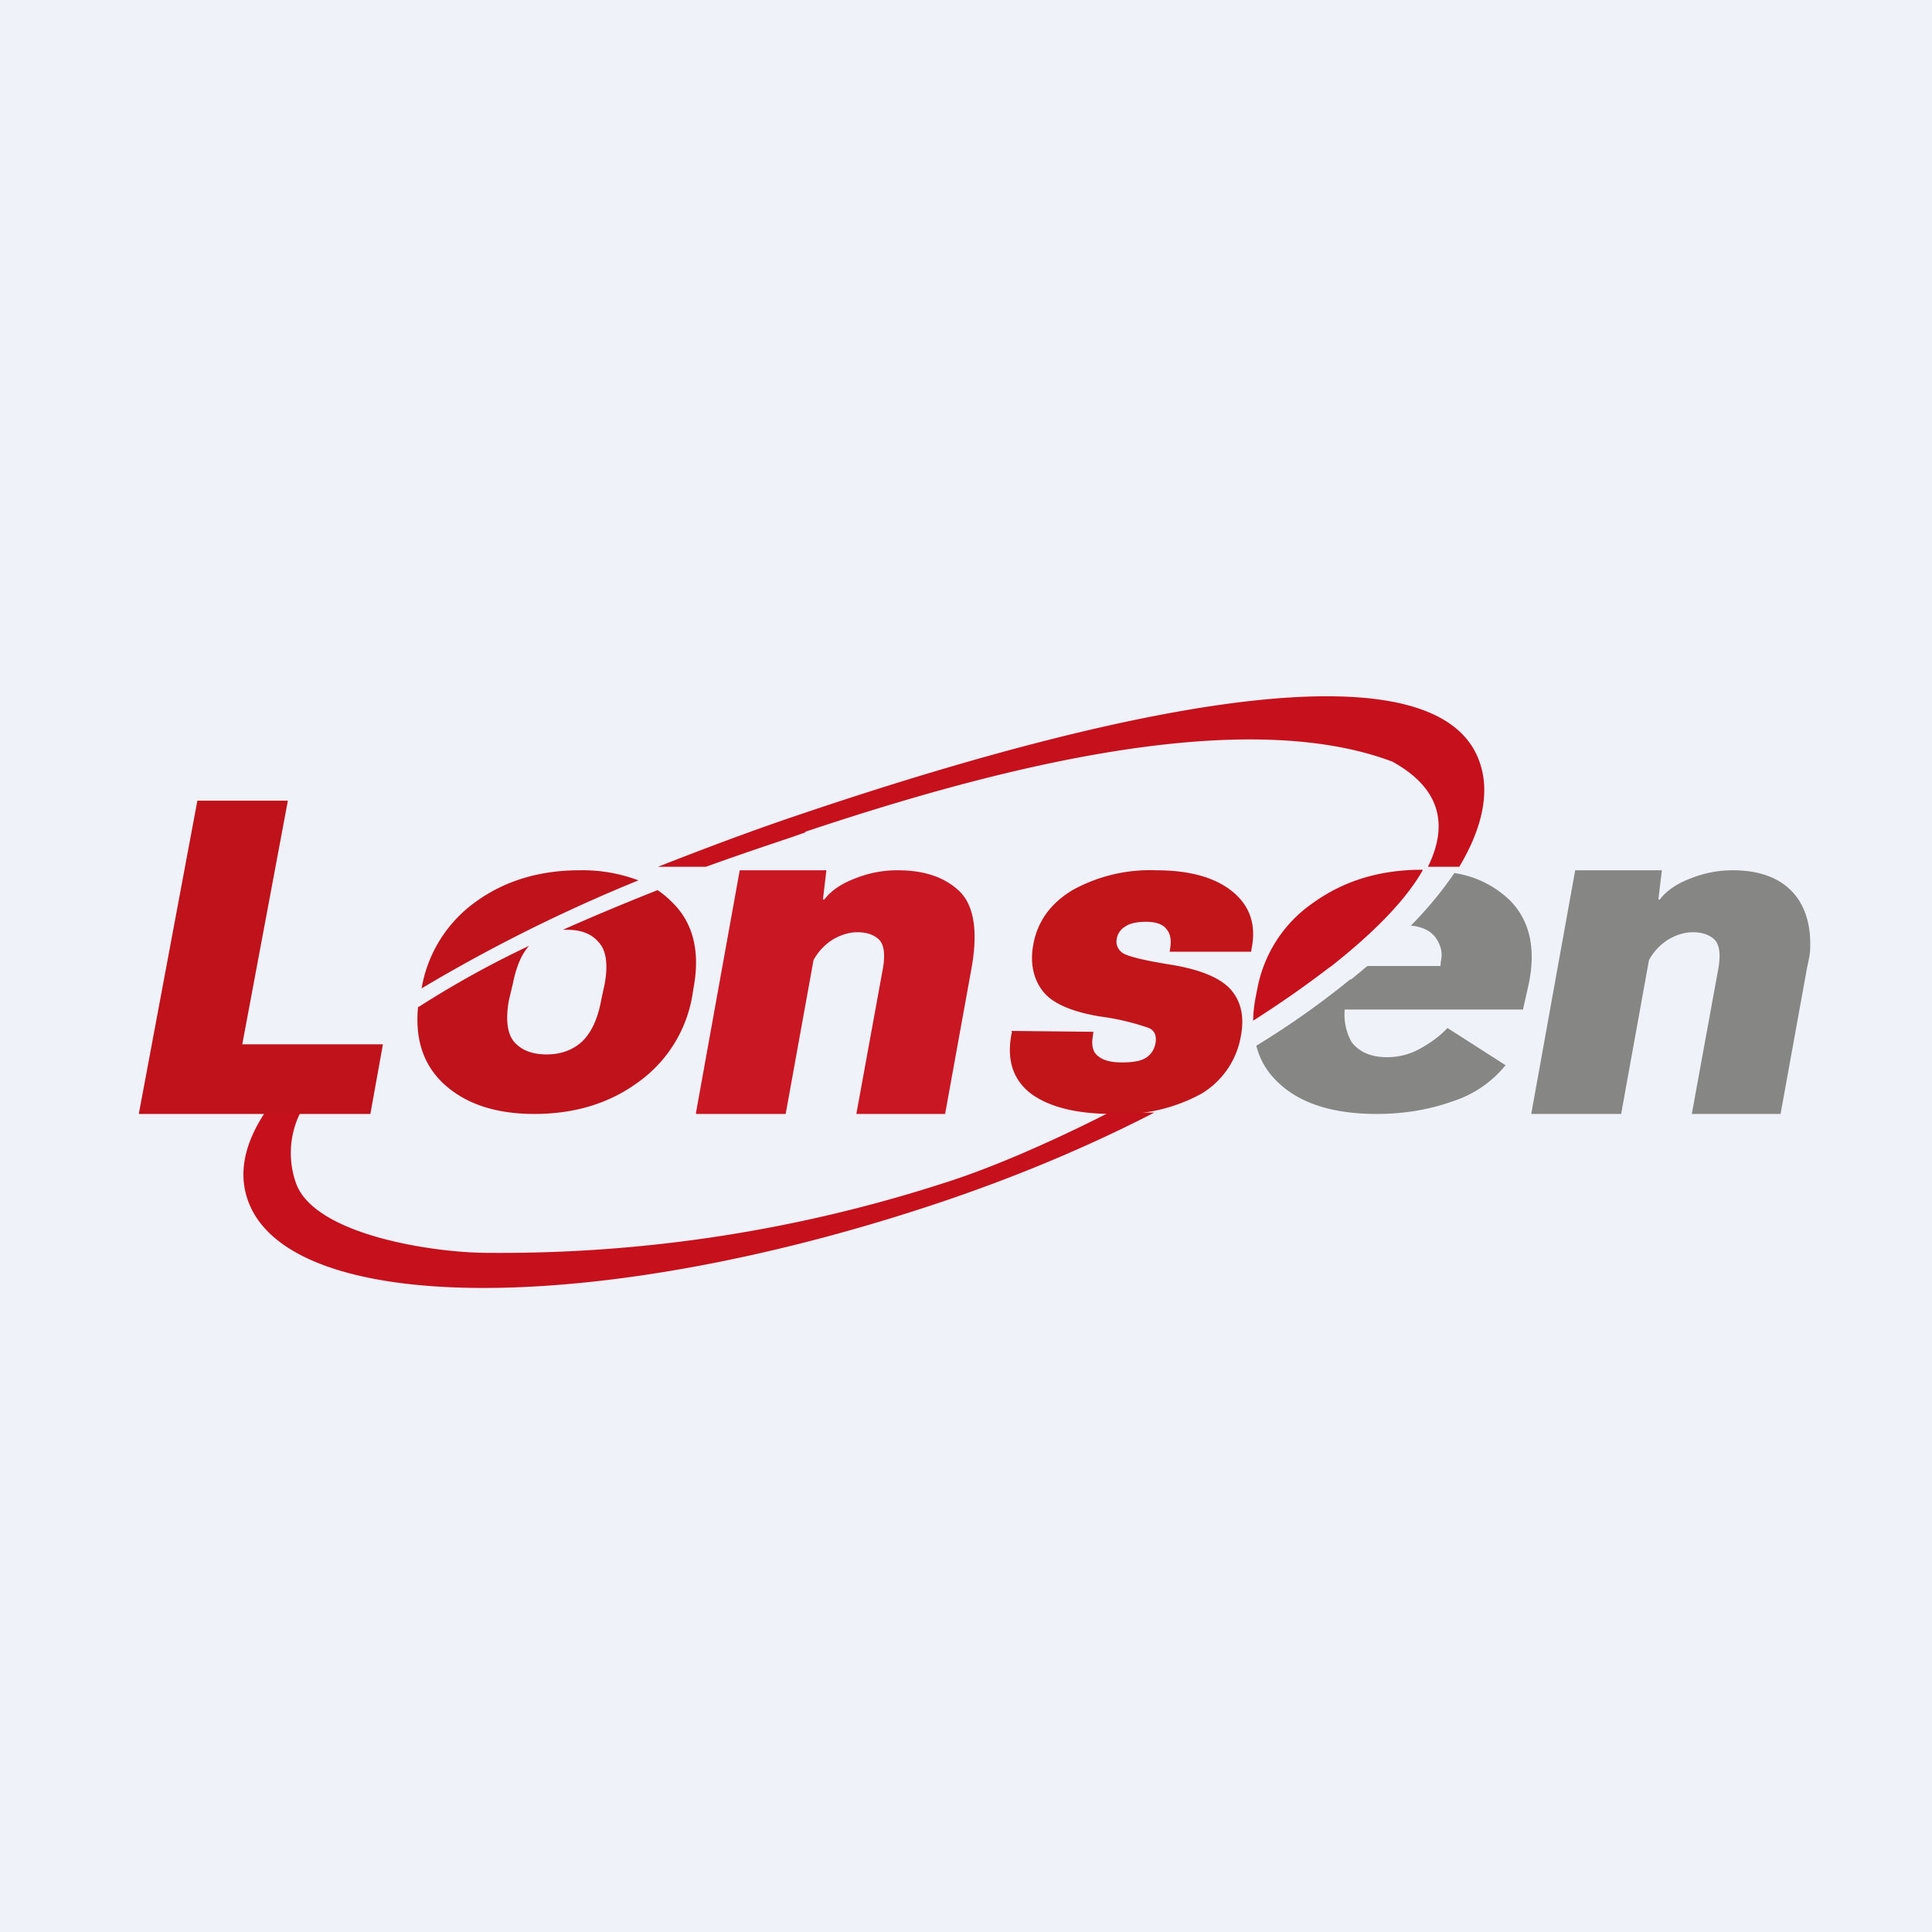
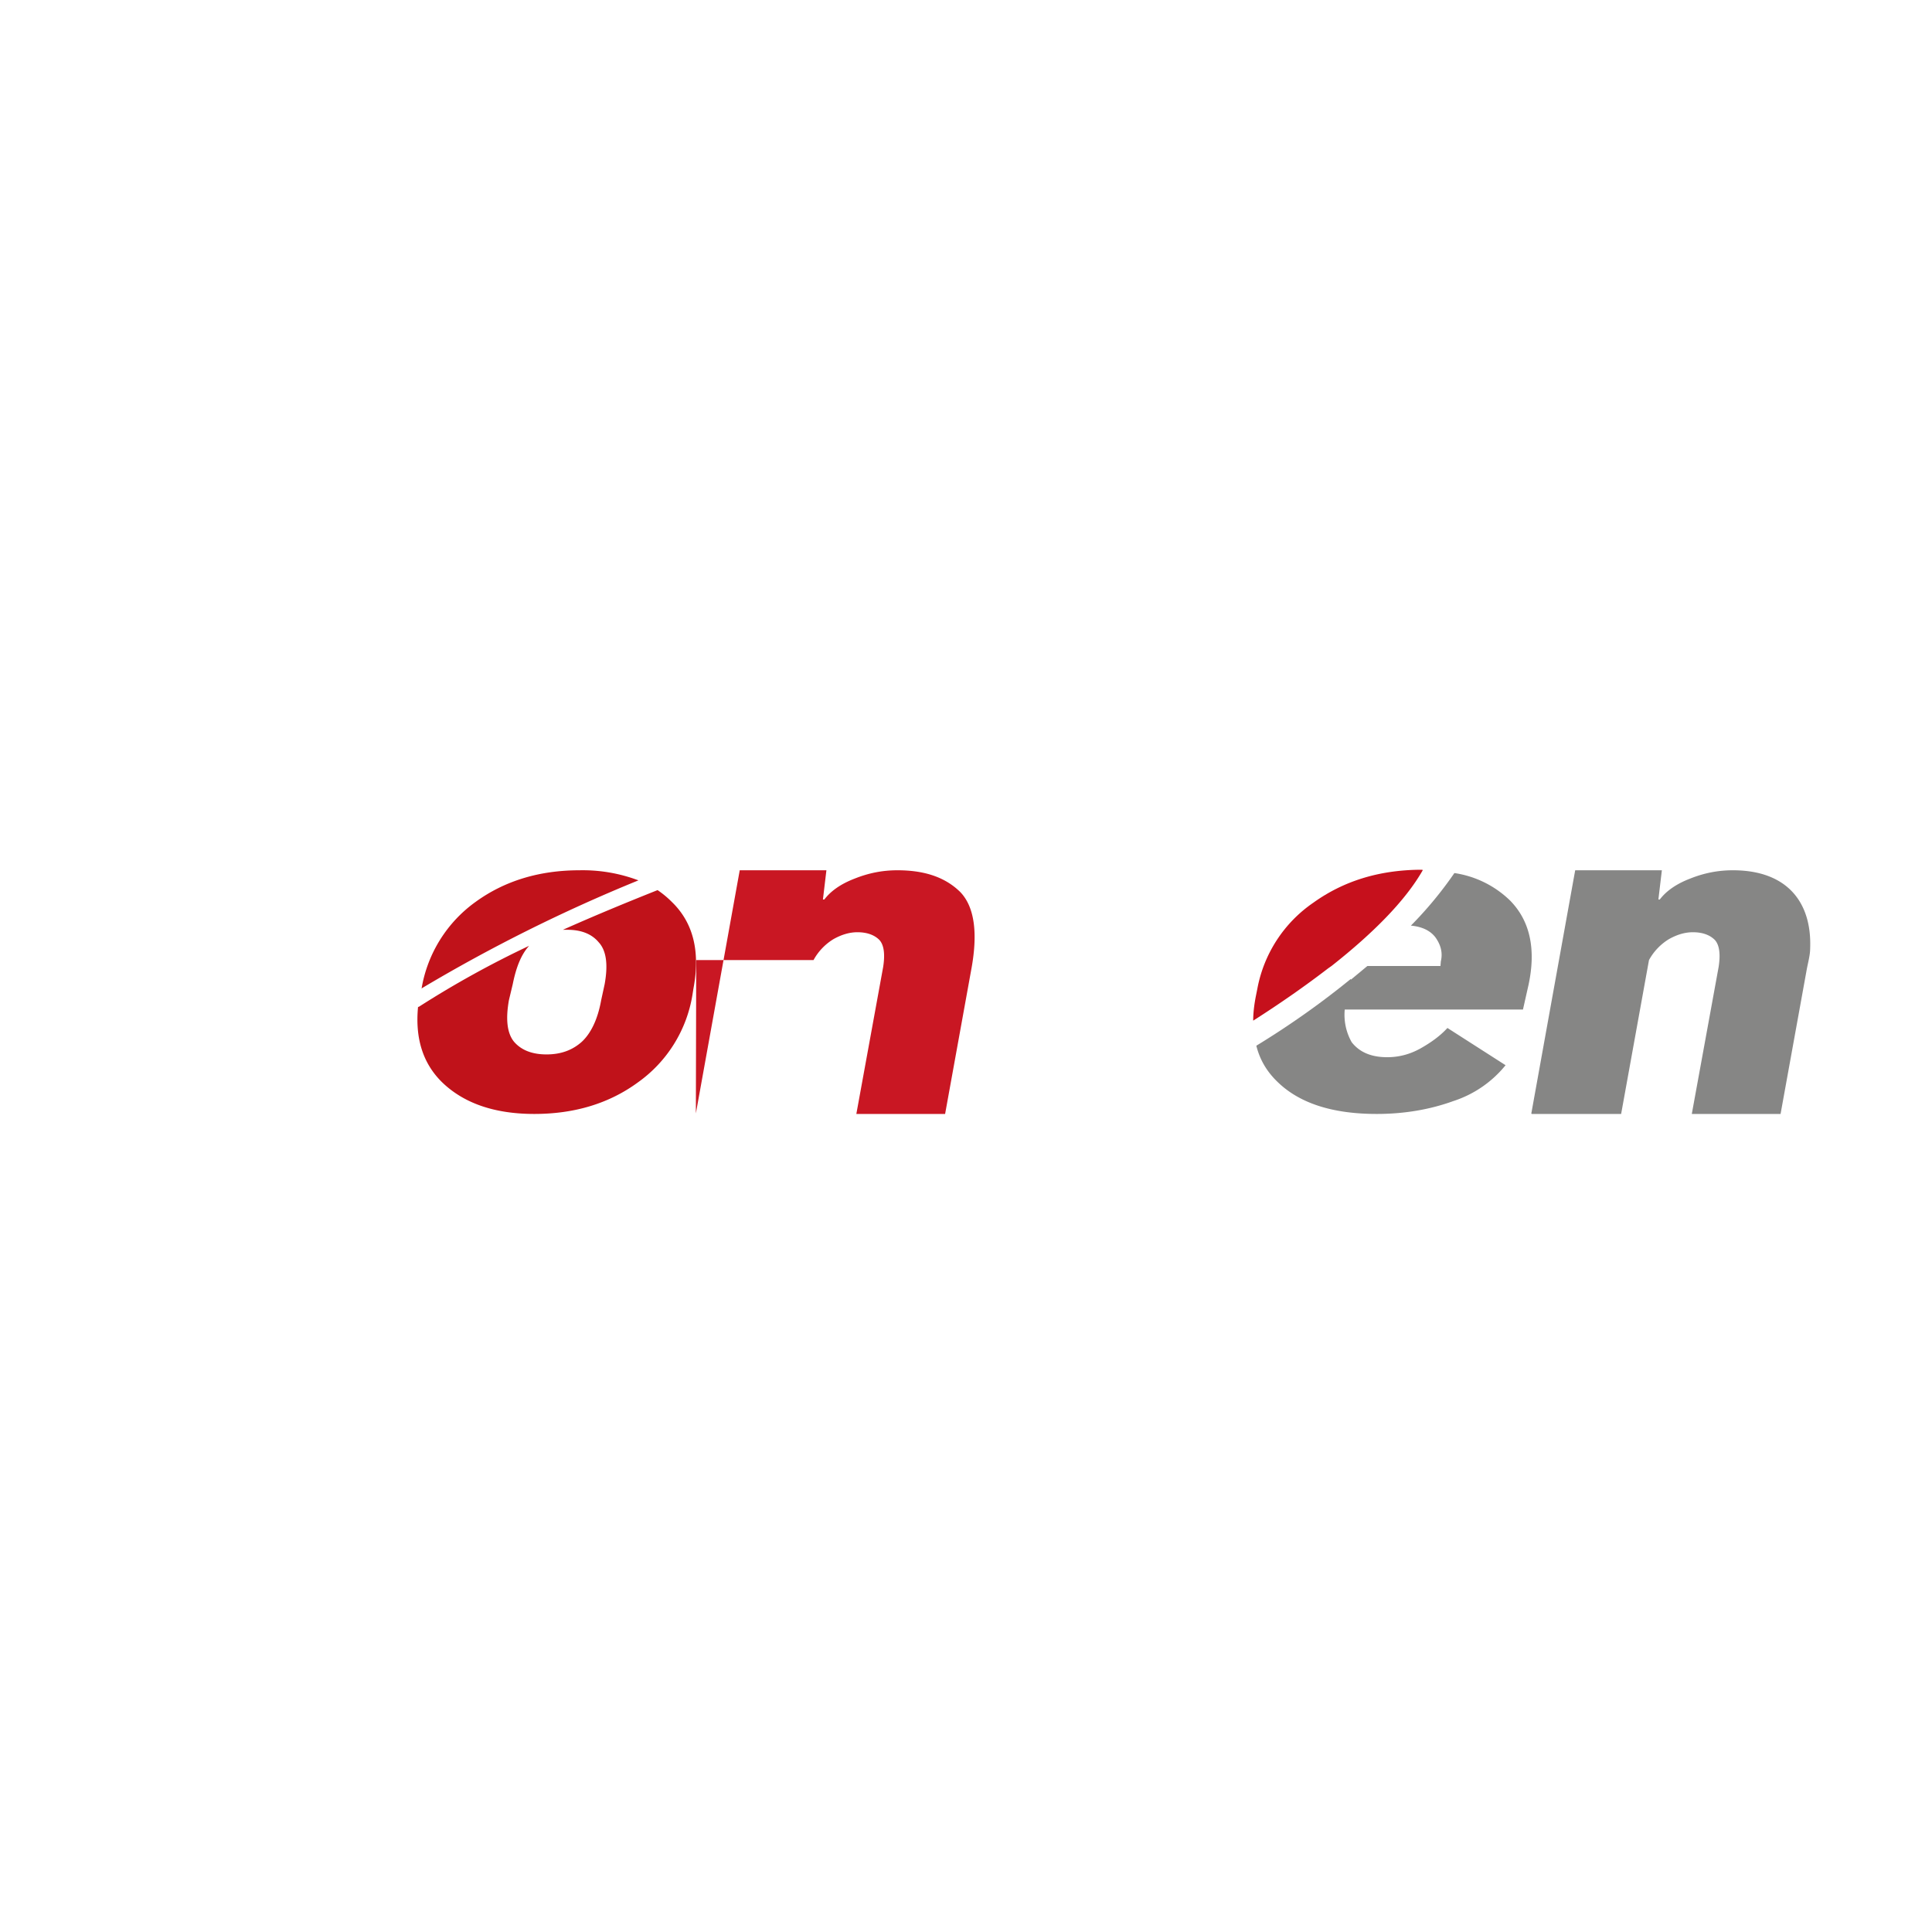
<svg xmlns="http://www.w3.org/2000/svg" viewBox="0 0 55.5 55.5">
-   <path d="M 0,0 H 55.5 V 55.5 H 0 Z" fill="rgb(239, 242, 248)" />
  <path d="M 40.86,24.985 H 40.77 C 39.62,25 38.61,25.3 37.73,25.93 A 3.85,3.85 0 0,0 36.12,28.4 L 36.08,28.6 C 36.03,28.85 36,29.1 36,29.32 C 36.77,28.83 37.5,28.32 38.15,27.82 L 38.25,27.75 C 39.43,26.82 40.37,25.88 40.87,25 Z" fill="rgb(198, 16, 28)" />
  <path d="M 38.8,28.125 A 24.41,24.41 0 0,1 36.09,30.04 C 36.19,30.44 36.39,30.78 36.69,31.07 C 37.32,31.69 38.27,32 39.55,32 C 40.35,32 41.09,31.87 41.75,31.63 A 3.2,3.2 0 0,0 43.25,30.6 L 41.58,29.53 C 41.38,29.75 41.12,29.94 40.82,30.11 C 40.52,30.28 40.2,30.37 39.85,30.37 C 39.38,30.37 39.05,30.22 38.83,29.94 A 1.6,1.6 0 0,1 38.63,29 H 43.75 L 43.91,28.29 C 44.13,27.26 43.95,26.45 43.38,25.87 A 2.9,2.9 0 0,0 41.78,25.08 A 11,11 0 0,1 40.53,26.59 C 40.85,26.62 41.08,26.73 41.23,26.92 C 41.39,27.14 41.45,27.37 41.39,27.62 L 41.38,27.75 H 39.28 L 38.81,28.14 Z" fill="rgb(134, 134, 133)" />
  <path d="M 12.01,28.915 C 11.92,29.83 12.15,30.55 12.7,31.09 C 13.32,31.69 14.2,32 15.35,32 S 17.5,31.7 18.33,31.09 A 3.84,3.84 0 0,0 19.89,28.59 L 19.92,28.4 C 20.12,27.34 19.92,26.51 19.3,25.91 A 2.78,2.78 0 0,0 18.89,25.57 C 18.01,25.92 17.09,26.3 16.17,26.71 H 16.3 C 16.7,26.71 17,26.83 17.2,27.07 C 17.42,27.31 17.47,27.71 17.37,28.27 L 17.27,28.73 C 17.17,29.29 16.97,29.69 16.71,29.93 C 16.44,30.17 16.11,30.29 15.7,30.29 C 15.29,30.29 14.98,30.17 14.77,29.93 C 14.57,29.69 14.52,29.29 14.62,28.73 L 14.73,28.27 C 14.83,27.77 14.98,27.41 15.2,27.17 A 28.1,28.1 0 0,0 12.02,28.93 Z M 12.1,28.4 A 46.07,46.07 0 0,1 18.34,25.29 A 4.53,4.53 0 0,0 16.65,25 C 15.5,25 14.5,25.3 13.66,25.91 A 3.85,3.85 0 0,0 12.11,28.4 Z" fill="rgb(192, 18, 26)" />
  <path d="M 43.99,31.985 L 45.25,25 H 47.74 L 47.64,25.84 H 47.68 C 47.87,25.59 48.16,25.39 48.55,25.24 C 48.95,25.08 49.35,25 49.78,25 C 51.33,25 52.05,25.91 52,27.24 C 52,27.44 51.94,27.64 51.9,27.86 L 51.15,32 H 48.6 L 49.37,27.78 C 49.43,27.4 49.39,27.14 49.26,27 C 49.12,26.86 48.91,26.78 48.63,26.78 C 48.4,26.78 48.17,26.85 47.94,26.98 A 1.6,1.6 0 0,0 47.37,27.58 L 46.57,32 H 44 Z" fill="rgb(134, 134, 133)" />
-   <path d="M 29.05,29.615 L 31.41,29.64 L 31.39,29.79 C 31.35,30.05 31.4,30.24 31.56,30.35 C 31.71,30.47 31.94,30.52 32.23,30.52 C 32.55,30.52 32.78,30.48 32.93,30.38 C 33.08,30.28 33.17,30.13 33.2,29.93 C 33.22,29.73 33.16,29.6 33,29.53 A 7.06,7.06 0 0,0 31.6,29.2 C 30.76,29.06 30.2,28.81 29.94,28.45 C 29.68,28.1 29.59,27.66 29.68,27.15 C 29.8,26.47 30.18,25.95 30.81,25.57 A 4.6,4.6 0 0,1 33.21,25 C 34.16,25 34.89,25.2 35.39,25.6 C 35.89,26 36.09,26.54 35.96,27.22 L 35.94,27.34 H 33.6 L 33.62,27.21 C 33.65,26.99 33.62,26.81 33.5,26.68 C 33.4,26.55 33.2,26.48 32.92,26.48 C 32.65,26.48 32.44,26.53 32.32,26.62 A 0.5,0.5 0 0,0 32.08,26.97 C 32.05,27.13 32.11,27.27 32.24,27.37 C 32.38,27.47 32.86,27.59 33.68,27.72 C 34.51,27.86 35.06,28.1 35.35,28.42 C 35.65,28.76 35.75,29.2 35.65,29.74 A 2.4,2.4 0 0,1 34.51,31.42 A 4.8,4.8 0 0,1 31.97,32 C 30.92,32 30.14,31.8 29.62,31.42 C 29.11,31.03 28.92,30.47 29.05,29.74 L 29.07,29.64 Z" fill="rgb(194, 21, 26)" />
-   <path d="M 19.99,31.985 L 21.25,25 H 23.74 L 23.64,25.84 H 23.68 C 23.87,25.59 24.16,25.39 24.55,25.24 C 24.95,25.08 25.35,25 25.78,25 C 26.56,25 27.15,25.2 27.58,25.62 C 27.99,26.04 28.1,26.79 27.9,27.86 L 27.15,32 H 24.6 L 25.37,27.78 C 25.43,27.4 25.39,27.14 25.26,27 C 25.12,26.86 24.91,26.78 24.63,26.78 C 24.4,26.78 24.17,26.85 23.94,26.98 A 1.6,1.6 0 0,0 23.37,27.58 L 22.57,32 H 20 Z" fill="rgb(201, 23, 35)" />
-   <path d="M 3.99,31.985 L 5.67,23 H 8.27 L 6.96,30 H 11 L 10.64,32 H 4 Z" fill="rgb(192, 18, 26)" />
-   <path d="M 23.13,23.895 C 28.11,22.23 35.5,20.18 40,21.88 C 41.41,22.66 41.6,23.72 41.02,24.9 H 41.92 C 42.59,23.78 42.81,22.74 42.5,21.88 C 41.32,18.53 32.87,20.05 23,23.39 C 21.57,23.87 20.2,24.39 18.9,24.9 H 20.28 C 21.3,24.53 22.18,24.24 22.77,24.04 L 23.14,23.91 Z M 8.64,31.96 H 7.61 C 7.03,32.84 6.84,33.69 7.12,34.48 C 8.3,37.83 17.26,37.84 27.13,34.5 C 29.31,33.76 31.34,32.9 33.16,31.96 H 31.86 C 30.09,32.86 28.4,33.58 27.13,33.98 A 41.39,41.39 0 0,1 14,35.99 C 12.5,35.99 9.03,35.49 8.5,33.98 A 2.59,2.59 0 0,1 8.63,31.96 Z" fill="rgb(198, 16, 28)" />
+   <path d="M 19.99,31.985 L 21.25,25 H 23.74 L 23.64,25.84 H 23.68 C 23.87,25.59 24.16,25.39 24.55,25.24 C 24.95,25.08 25.35,25 25.78,25 C 26.56,25 27.15,25.2 27.58,25.62 C 27.99,26.04 28.1,26.79 27.9,27.86 L 27.15,32 H 24.6 L 25.37,27.78 C 25.43,27.4 25.39,27.14 25.26,27 C 25.12,26.86 24.91,26.78 24.63,26.78 C 24.4,26.78 24.17,26.85 23.94,26.98 A 1.6,1.6 0 0,0 23.37,27.58 H 20 Z" fill="rgb(201, 23, 35)" />
</svg>